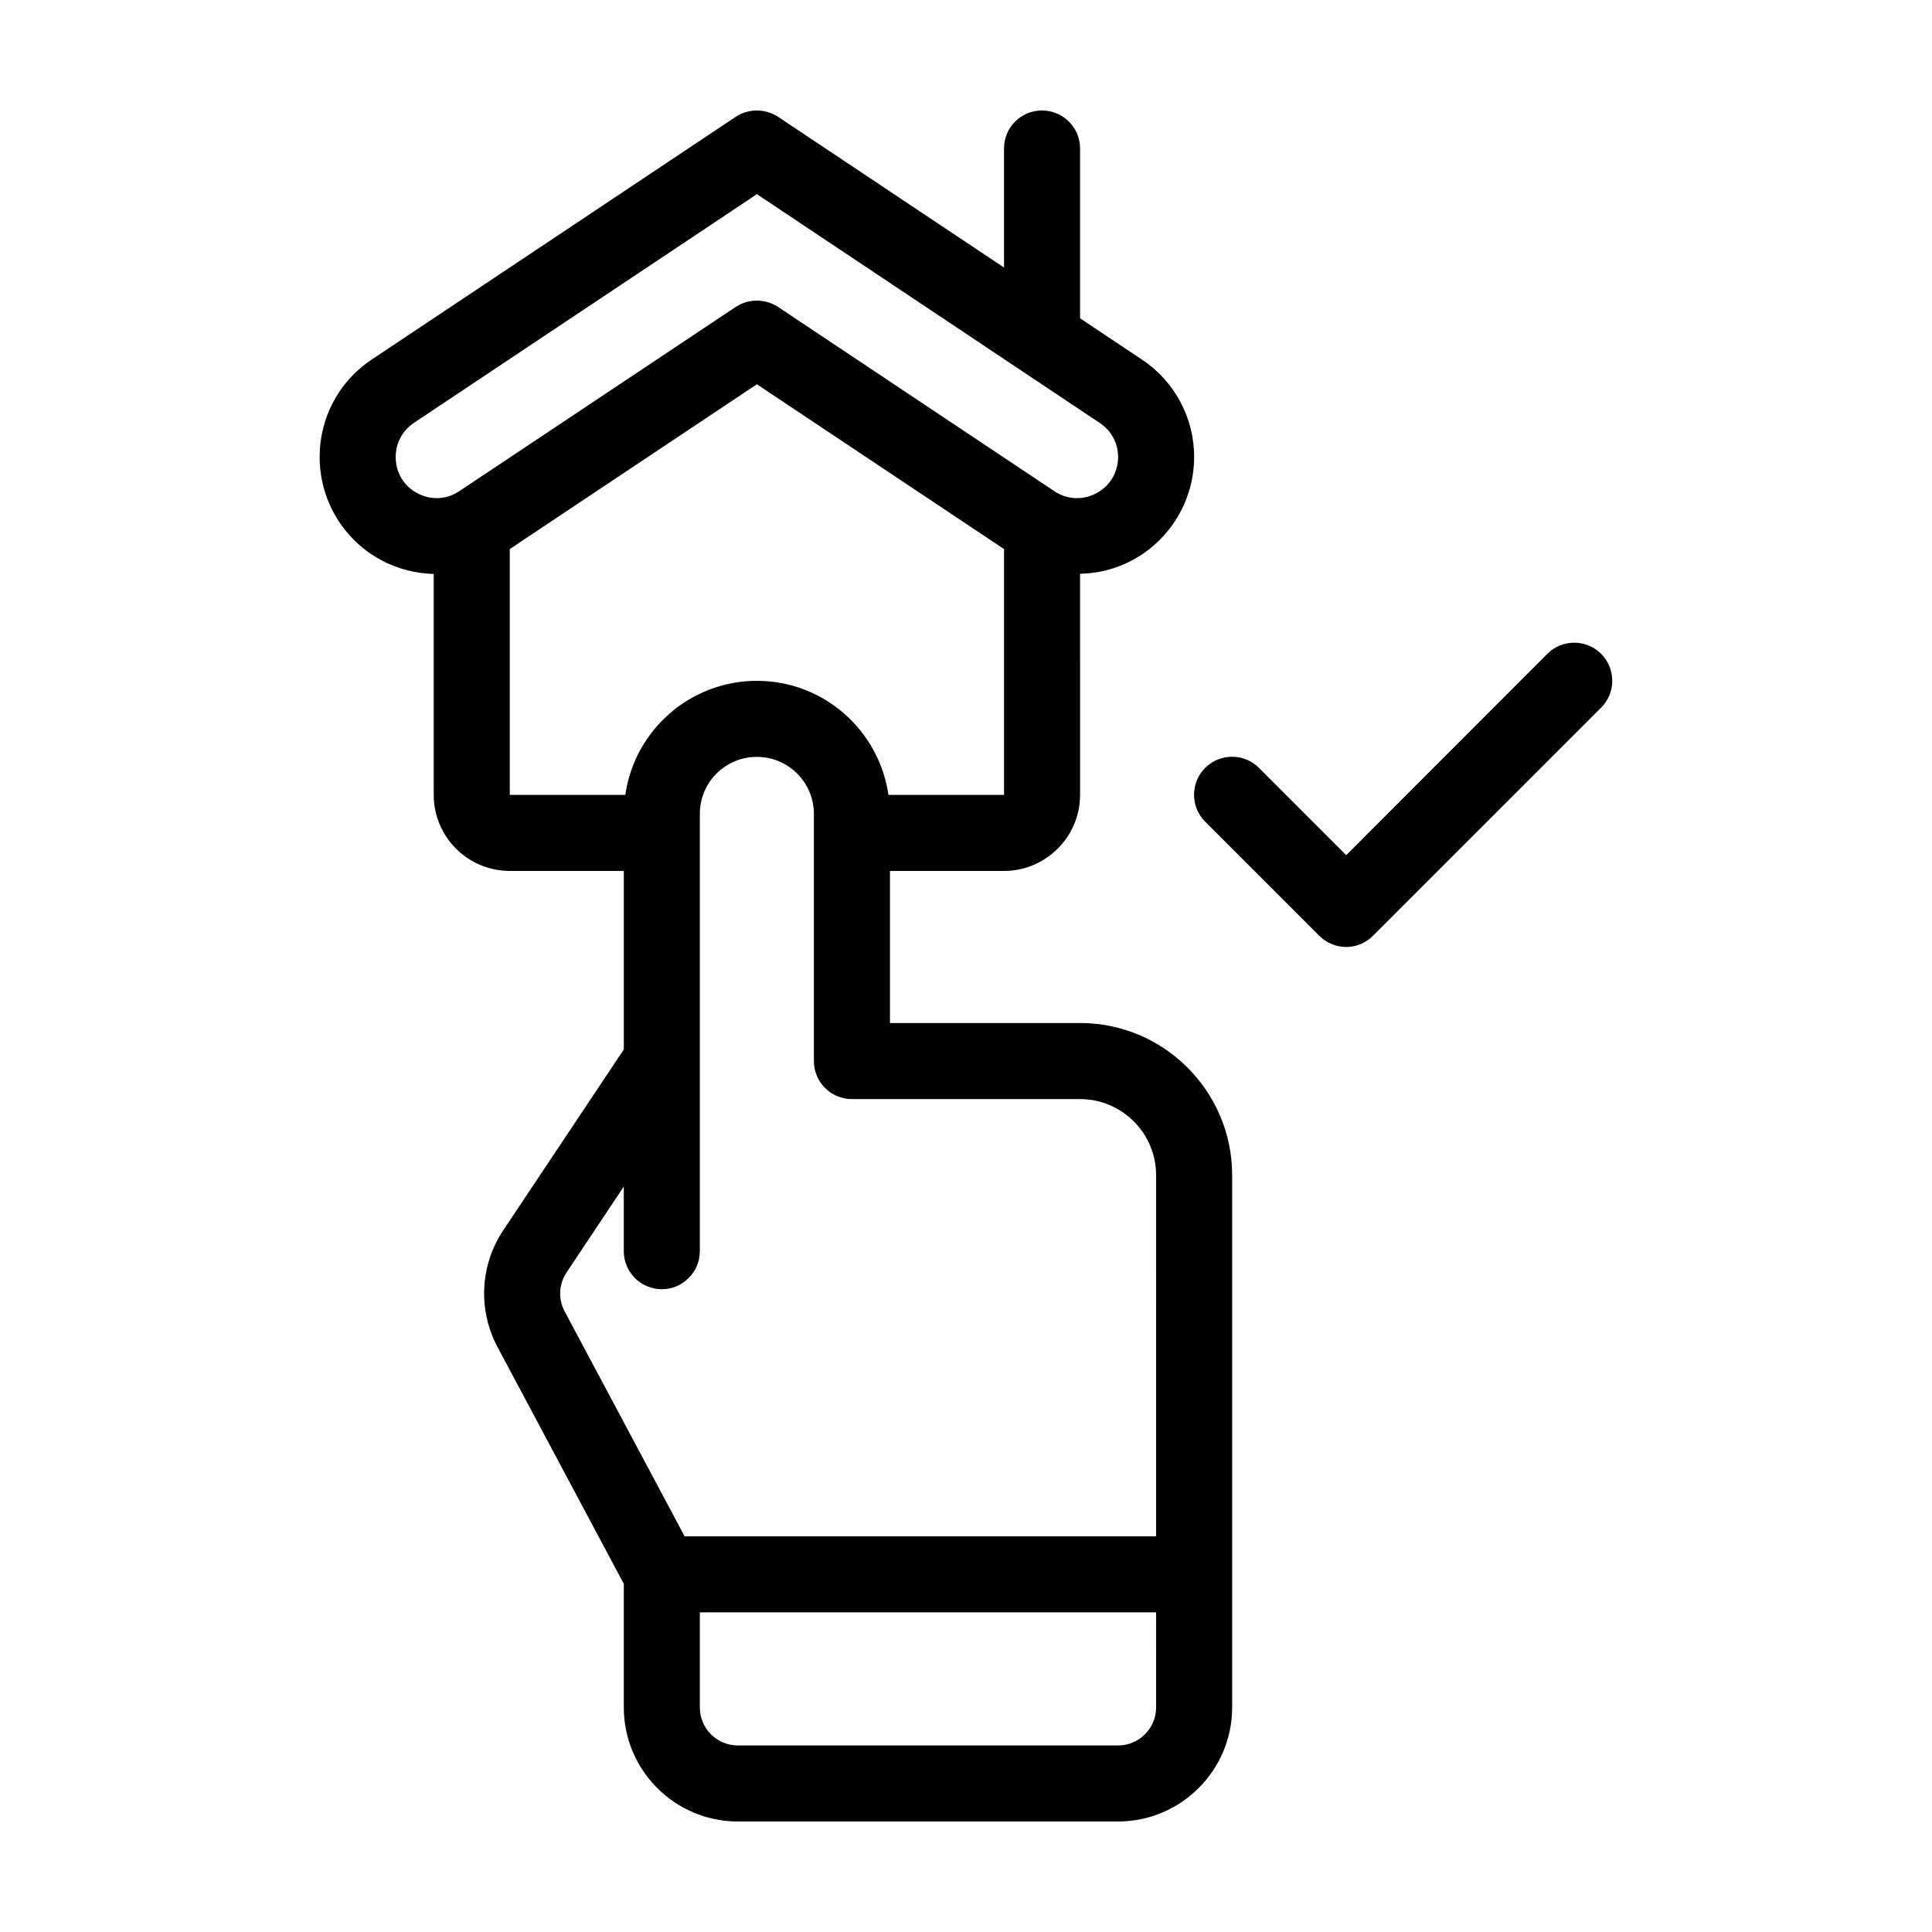
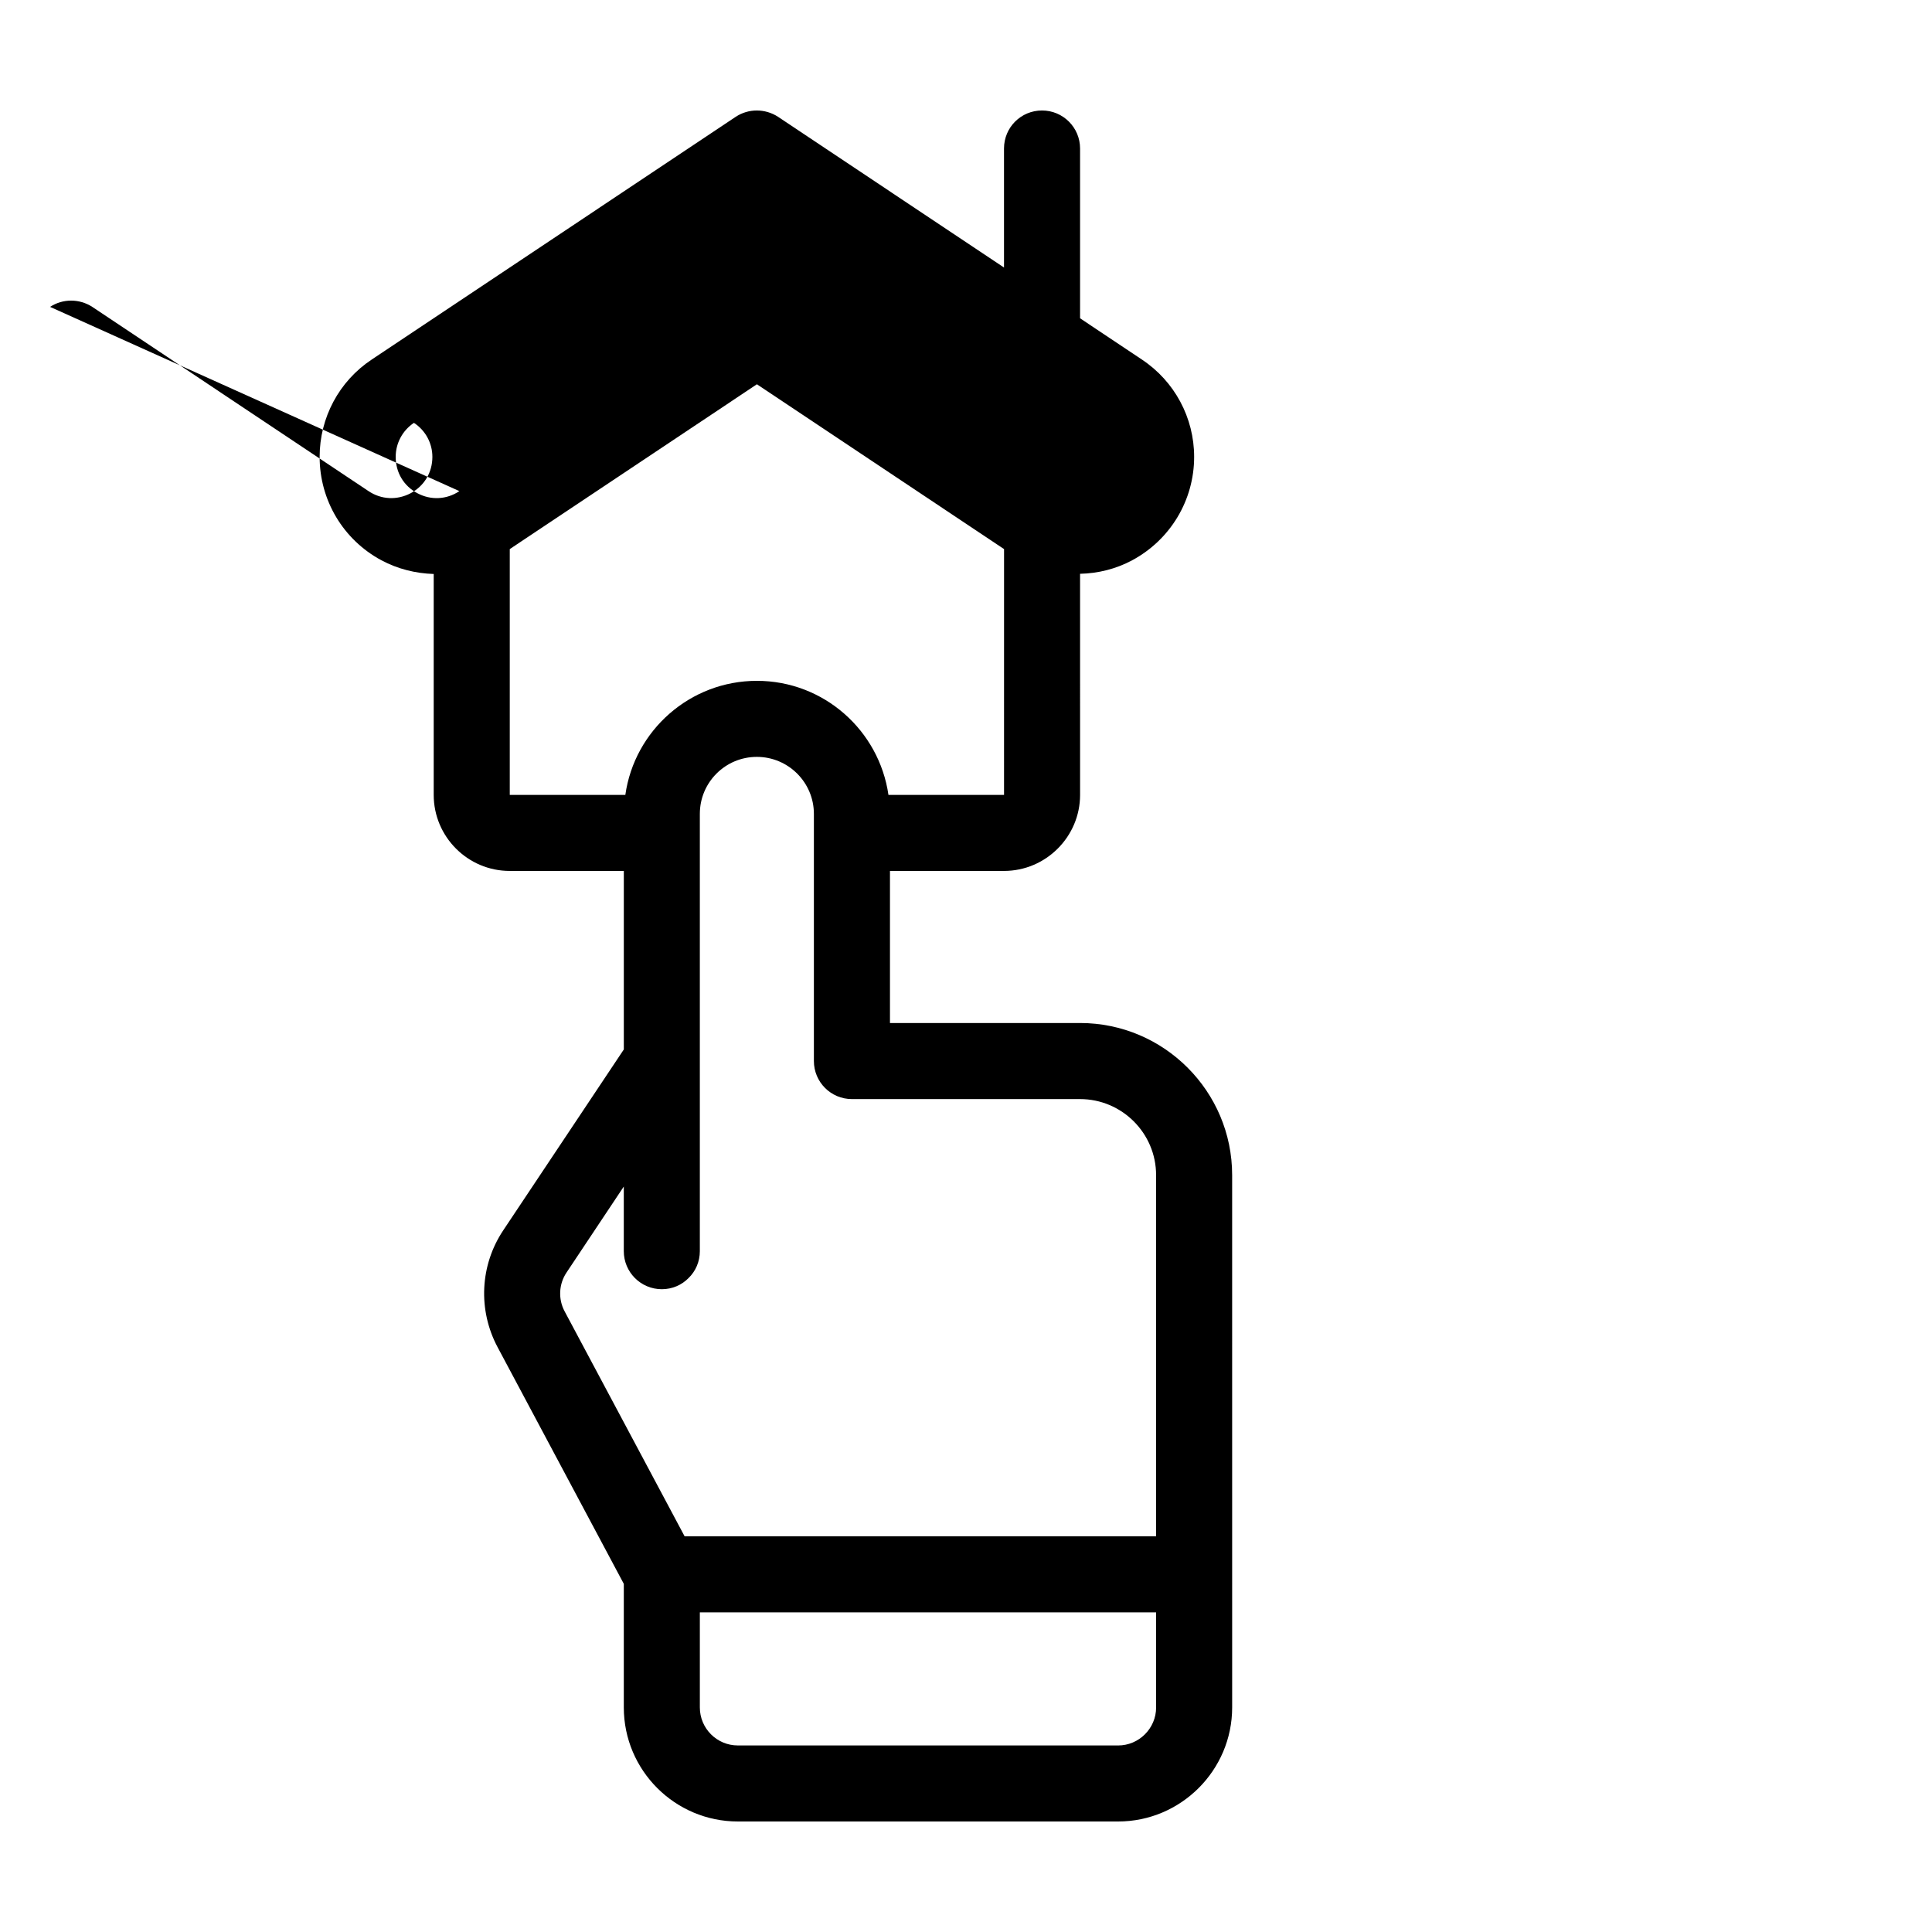
<svg xmlns="http://www.w3.org/2000/svg" fill="#000000" width="800px" height="800px" version="1.1" viewBox="144 144 512 512">
  <g>
-     <path d="m430.23 415.11h-50.379v-40.305h30.23c11.082 0 20.152-9.07 20.152-20.152l-0.004-58.594c4.734-0.102 9.473-1.258 13.805-3.578 10.125-5.441 16.426-15.918 16.426-27.406 0-10.379-5.188-20.051-13.855-25.797l-16.375-10.93v-44.992c0-5.594-4.535-10.078-10.078-10.078-5.594 0-10.078 4.484-10.078 10.078v31.539l-59.898-39.953c-3.426-2.215-7.809-2.215-11.184 0l-96.48 64.34c-8.664 5.742-13.805 15.414-13.805 25.793 0 11.488 6.246 21.965 16.375 27.406 4.332 2.316 9.07 3.477 13.855 3.629v58.543c0 11.082 9.02 20.152 20.152 20.152h30.23v47.309l-31.941 47.914c-6.195 9.27-6.75 21.16-1.512 30.984l33.449 62.723v32.746c0 16.676 13.551 30.23 30.23 30.23h100.76c16.625 0 30.23-13.551 30.23-30.23l-0.004-141.07c0-22.219-18.086-40.305-40.305-40.305zm-164.49-140.96c-3.375 2.266-7.559 2.469-11.133 0.555-3.629-1.918-5.746-5.492-5.746-9.625 0-3.629 1.812-7.004 4.836-9.02l90.887-60.605 90.836 60.609c3.074 2.016 4.887 5.391 4.887 9.02 0 4.133-2.168 7.707-5.742 9.621-3.629 1.914-7.809 1.715-11.184-0.555l-73.203-48.82c-3.426-2.215-7.809-2.215-11.184 0zm13.352 80.508v-65.145l65.496-43.68 65.496 43.68-0.004 65.145h-30.633c-2.469-17.078-17.129-30.23-34.863-30.23s-32.445 13.148-34.863 30.23zm171.29 241.83c0 5.543-4.535 10.078-10.078 10.078l-100.76-0.004c-5.594 0-10.078-4.535-10.078-10.078v-25.191h120.91zm0-45.344h-124.95l-6.043-11.336-25.746-48.266c-1.762-3.273-1.562-7.254 0.504-10.328l15.164-22.77v17.129c0 5.543 4.484 10.078 10.078 10.078 2.769 0 5.289-1.109 7.106-2.973 1.859-1.816 2.969-4.336 2.969-7.106v-115.88c0-8.363 6.75-15.113 15.113-15.113 8.312 0 15.113 6.75 15.113 15.113v65.496c0 5.543 4.484 10.078 10.078 10.078h60.457c11.082 0 20.152 9.02 20.152 20.152z" />
-     <path d="m568.32 317.27c-3.93-3.93-10.328-3.93-14.258 0l-53.301 53.352-23.125-23.125c-3.93-3.93-10.328-3.93-14.258 0-3.93 3.93-3.93 10.328 0 14.258l30.23 30.23c1.961 1.965 4.582 2.973 7.152 2.973 2.57 0 5.141-1.008 7.106-2.973l60.457-60.457c3.926-3.93 3.926-10.277-0.004-14.258z" />
+     <path d="m430.23 415.11h-50.379v-40.305h30.23c11.082 0 20.152-9.07 20.152-20.152l-0.004-58.594c4.734-0.102 9.473-1.258 13.805-3.578 10.125-5.441 16.426-15.918 16.426-27.406 0-10.379-5.188-20.051-13.855-25.797l-16.375-10.93v-44.992c0-5.594-4.535-10.078-10.078-10.078-5.594 0-10.078 4.484-10.078 10.078v31.539l-59.898-39.953c-3.426-2.215-7.809-2.215-11.184 0l-96.48 64.34c-8.664 5.742-13.805 15.414-13.805 25.793 0 11.488 6.246 21.965 16.375 27.406 4.332 2.316 9.07 3.477 13.855 3.629v58.543c0 11.082 9.02 20.152 20.152 20.152h30.23v47.309l-31.941 47.914c-6.195 9.27-6.75 21.16-1.512 30.984l33.449 62.723v32.746c0 16.676 13.551 30.23 30.23 30.23h100.76c16.625 0 30.23-13.551 30.23-30.23l-0.004-141.07c0-22.219-18.086-40.305-40.305-40.305zm-164.49-140.96c-3.375 2.266-7.559 2.469-11.133 0.555-3.629-1.918-5.746-5.492-5.746-9.625 0-3.629 1.812-7.004 4.836-9.02c3.074 2.016 4.887 5.391 4.887 9.02 0 4.133-2.168 7.707-5.742 9.621-3.629 1.914-7.809 1.715-11.184-0.555l-73.203-48.82c-3.426-2.215-7.809-2.215-11.184 0zm13.352 80.508v-65.145l65.496-43.68 65.496 43.68-0.004 65.145h-30.633c-2.469-17.078-17.129-30.23-34.863-30.23s-32.445 13.148-34.863 30.23zm171.29 241.83c0 5.543-4.535 10.078-10.078 10.078l-100.76-0.004c-5.594 0-10.078-4.535-10.078-10.078v-25.191h120.91zm0-45.344h-124.95l-6.043-11.336-25.746-48.266c-1.762-3.273-1.562-7.254 0.504-10.328l15.164-22.77v17.129c0 5.543 4.484 10.078 10.078 10.078 2.769 0 5.289-1.109 7.106-2.973 1.859-1.816 2.969-4.336 2.969-7.106v-115.88c0-8.363 6.75-15.113 15.113-15.113 8.312 0 15.113 6.75 15.113 15.113v65.496c0 5.543 4.484 10.078 10.078 10.078h60.457c11.082 0 20.152 9.02 20.152 20.152z" />
  </g>
</svg>